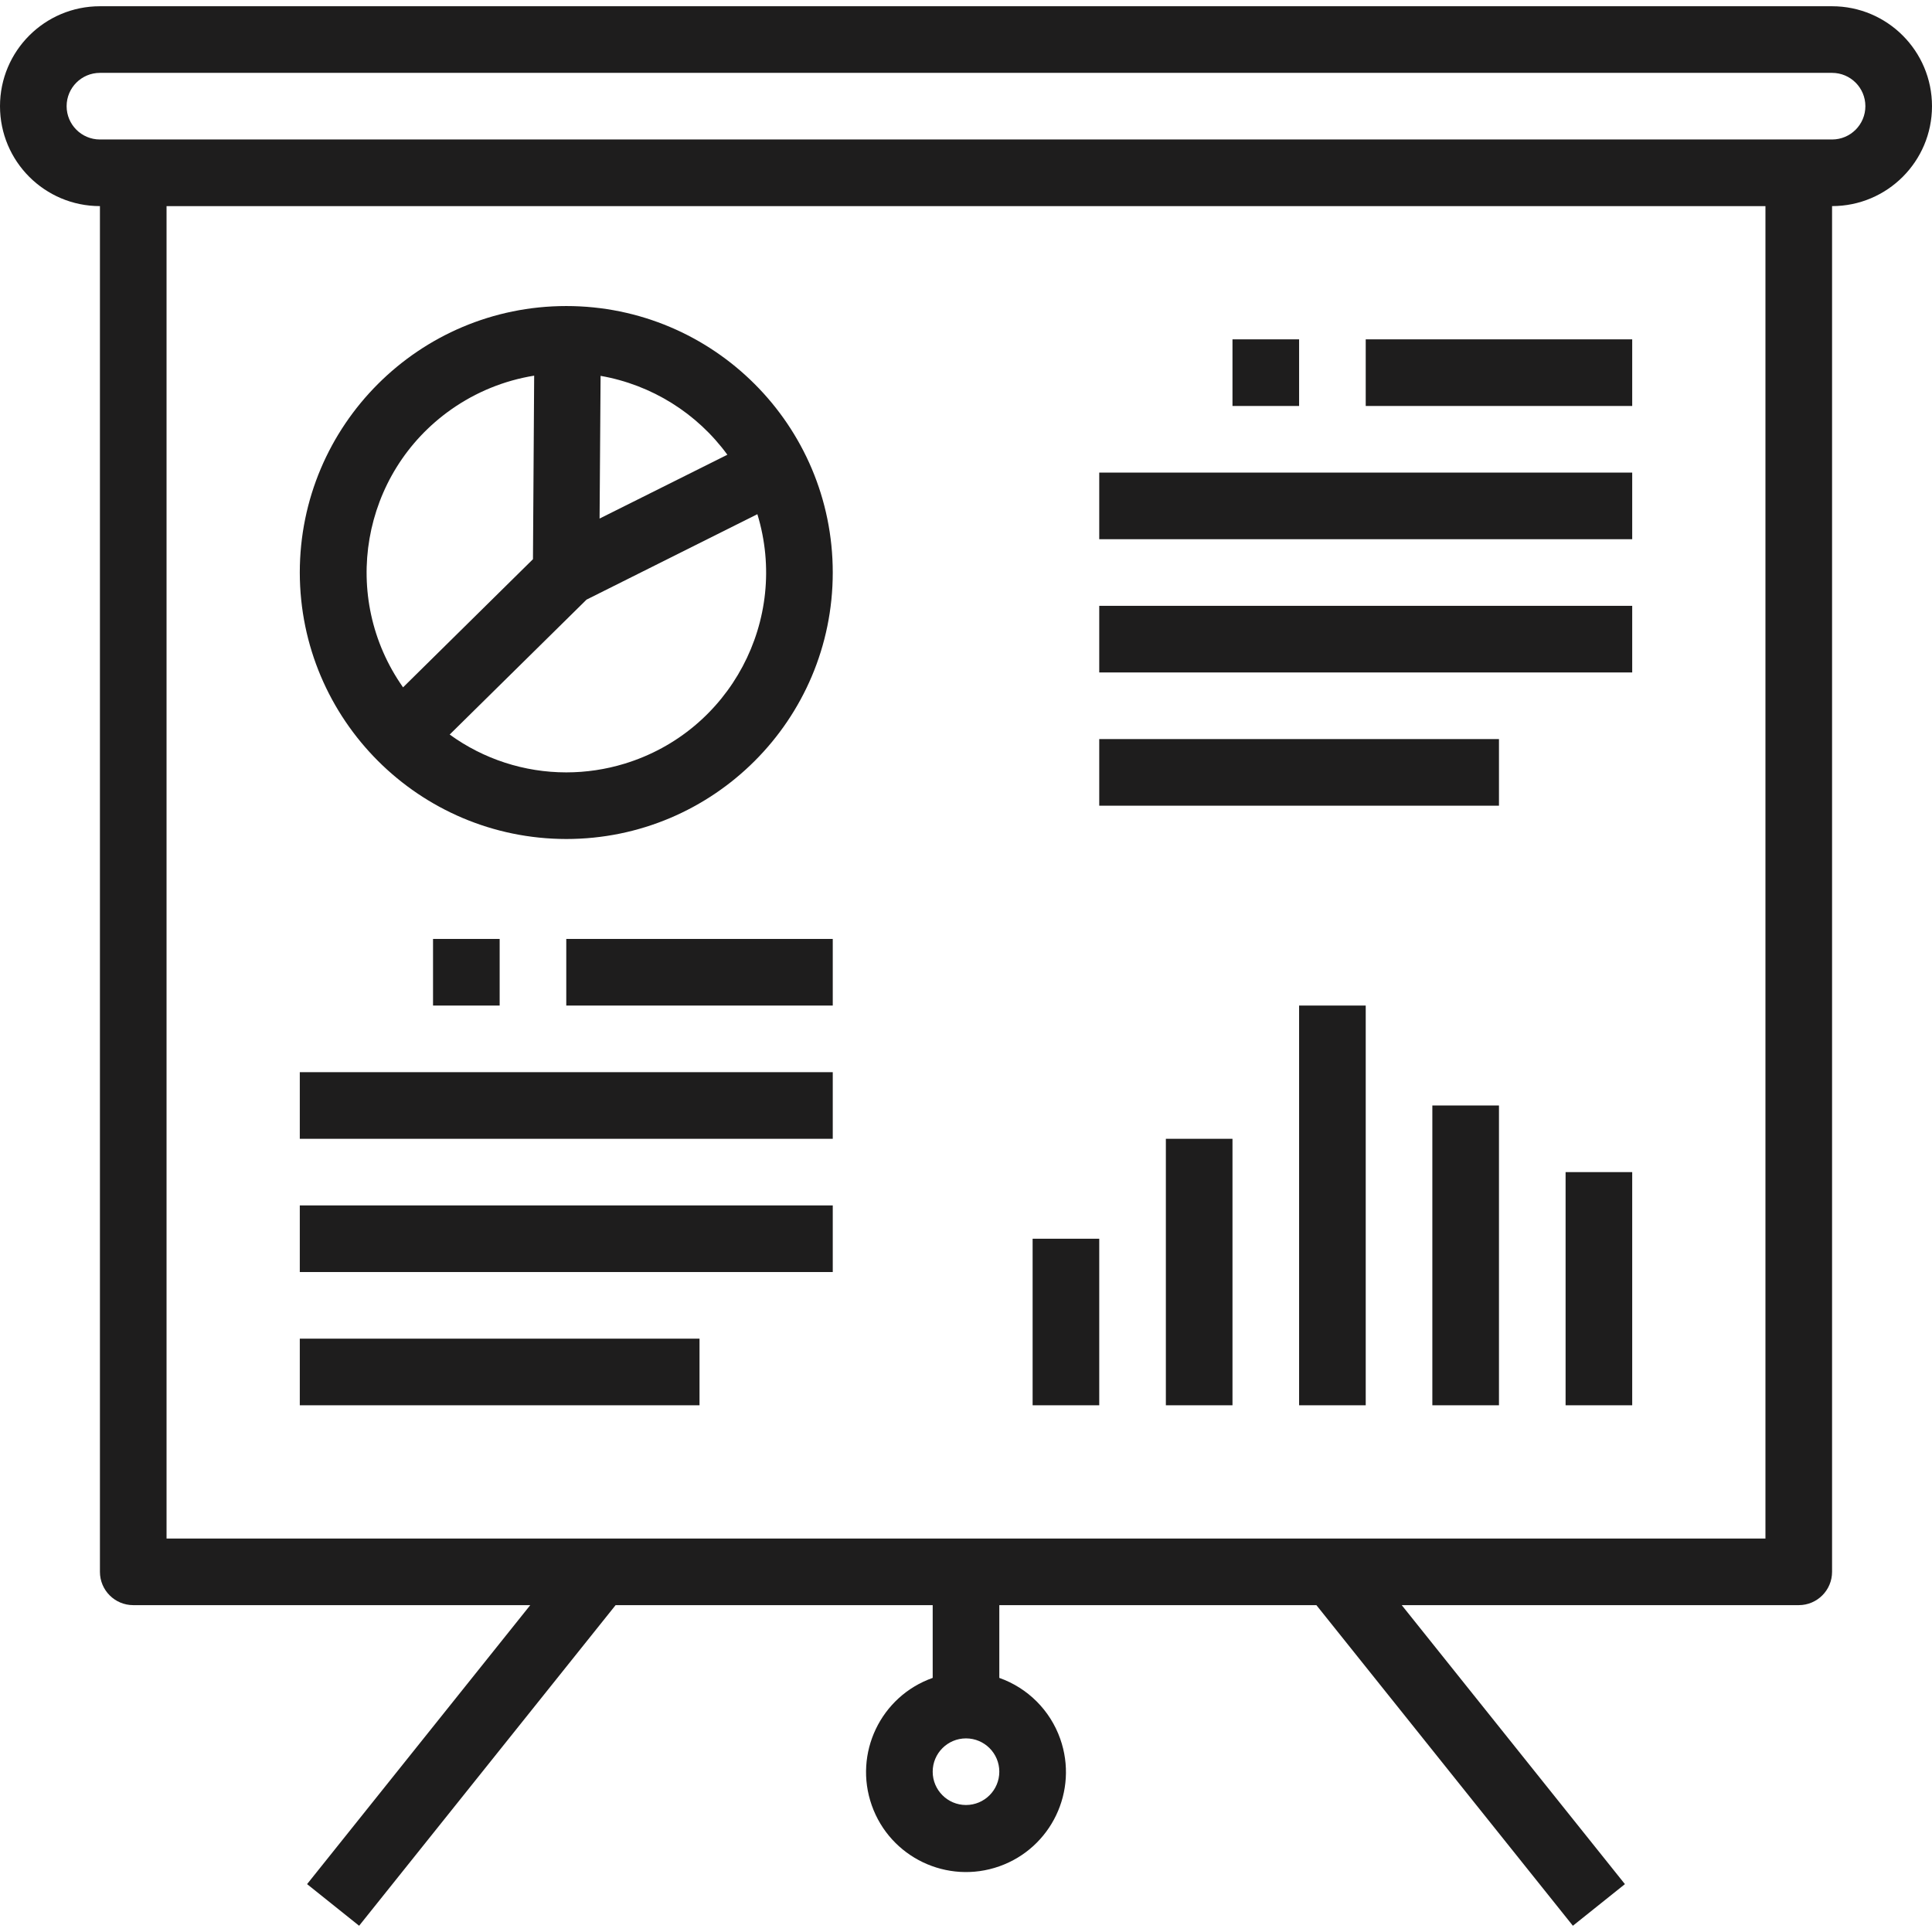
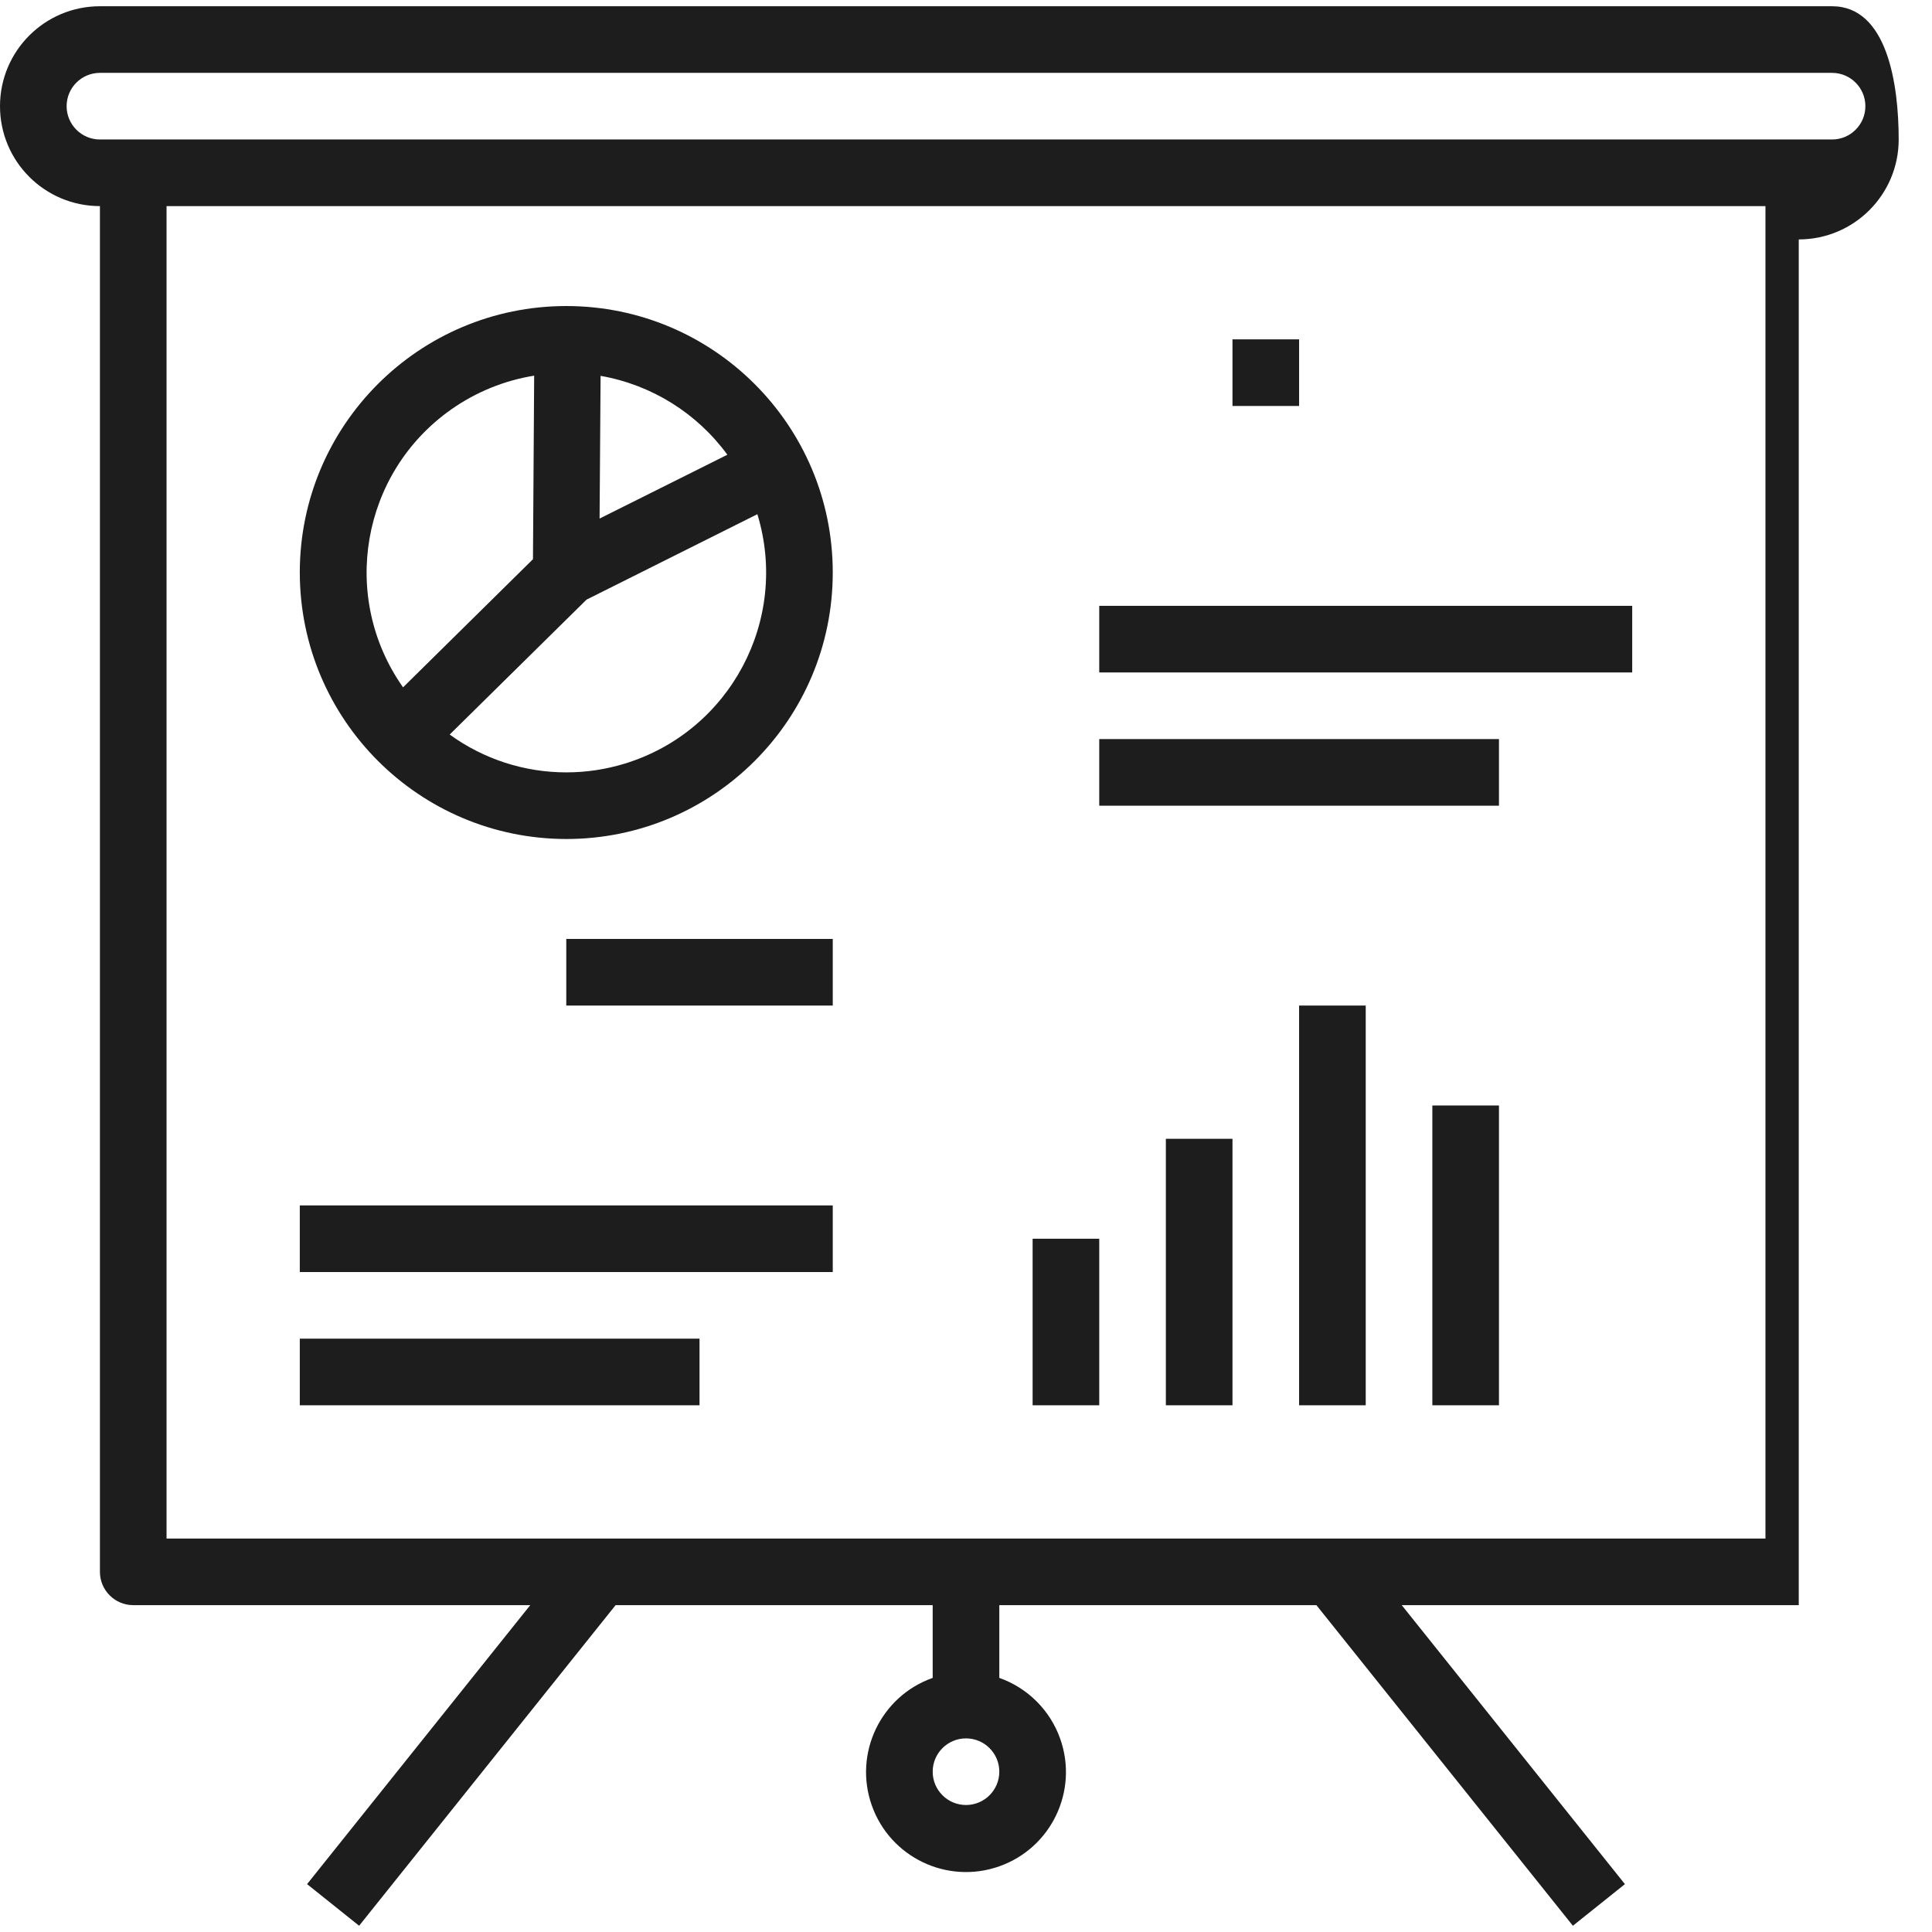
<svg xmlns="http://www.w3.org/2000/svg" width="512" height="512" x="0" y="0" viewBox="0 0 464 464" style="enable-background:new 0 0 512 512" xml:space="preserve" class="">
  <g>
    <g>
      <g>
-         <path d="M440,1.5H24c-13.255,0-24,10.745-24,24s10.745,24,24,24v328c0,4.418,3.582,8,8,8h95.352l-53.6,67l12.496,10l61.6-77H224 v17.472c-12.497,4.418-19.046,18.131-14.627,30.627c4.418,12.497,18.131,19.046,30.627,14.627s19.046-18.131,14.627-30.627 c-2.416-6.835-7.793-12.211-14.627-14.627V385.5h76.152l61.6,77l12.496-10l-53.6-67H432c4.418,0,8-3.582,8-8v-328 c13.255,0,24-10.745,24-24S453.255,1.5,440,1.5z M232,433.5c-4.418,0-8-3.582-8-8s3.582-8,8-8s8,3.582,8,8 S236.418,433.5,232,433.5z M424,369.5H40v-320h384V369.5z M440,33.5H24c-4.418,0-8-3.582-8-8s3.582-8,8-8h416c4.418,0,8,3.582,8,8 S444.418,33.5,440,33.5z" fill="#1e1d1d" data-original="#000000" style="" class="" />
+         <path d="M440,1.5H24c-13.255,0-24,10.745-24,24s10.745,24,24,24v328c0,4.418,3.582,8,8,8h95.352l-53.6,67l12.496,10l61.6-77H224 v17.472c-12.497,4.418-19.046,18.131-14.627,30.627c4.418,12.497,18.131,19.046,30.627,14.627s19.046-18.131,14.627-30.627 c-2.416-6.835-7.793-12.211-14.627-14.627V385.5h76.152l61.6,77l12.496-10l-53.6-67H432v-328 c13.255,0,24-10.745,24-24S453.255,1.5,440,1.5z M232,433.5c-4.418,0-8-3.582-8-8s3.582-8,8-8s8,3.582,8,8 S236.418,433.5,232,433.5z M424,369.5H40v-320h384V369.5z M440,33.5H24c-4.418,0-8-3.582-8-8s3.582-8,8-8h416c4.418,0,8,3.582,8,8 S444.418,33.5,440,33.5z" fill="#1e1d1d" data-original="#000000" style="" class="" />
      </g>
    </g>
    <g>
      <g>
-         <rect x="72" y="257.5" width="128" height="16" fill="#1e1d1d" data-original="#000000" style="" class="" />
-       </g>
+         </g>
    </g>
    <g>
      <g>
        <rect x="72" y="289.5" width="128" height="16" fill="#1e1d1d" data-original="#000000" style="" class="" />
      </g>
    </g>
    <g>
      <g>
        <rect x="72" y="321.5" width="96" height="16" fill="#1e1d1d" data-original="#000000" style="" class="" />
      </g>
    </g>
    <g>
      <g>
        <rect x="136" y="225.5" width="64" height="16" fill="#1e1d1d" data-original="#000000" style="" class="" />
      </g>
    </g>
    <g>
      <g>
-         <rect x="264" y="113.5" width="128" height="16" fill="#1e1d1d" data-original="#000000" style="" class="" />
-       </g>
+         </g>
    </g>
    <g>
      <g>
        <rect x="264" y="145.5" width="128" height="16" fill="#1e1d1d" data-original="#000000" style="" class="" />
      </g>
    </g>
    <g>
      <g>
        <rect x="264" y="177.5" width="96" height="16" fill="#1e1d1d" data-original="#000000" style="" class="" />
      </g>
    </g>
    <g>
      <g>
-         <rect x="328" y="81.5" width="64" height="16" fill="#1e1d1d" data-original="#000000" style="" class="" />
-       </g>
+         </g>
    </g>
    <g>
      <g>
        <path d="M136,73.5c-35.346,0-64,28.654-64,64c0.04,35.33,28.67,63.96,64,64c35.346,0,64-28.654,64-64 C200,102.154,171.346,73.5,136,73.5z M144.24,90.268c12.218,2.138,23.131,8.929,30.448,18.944L144,124.54L144.24,90.268z M108.337,98.354c5.946-4.193,12.769-6.974,19.951-8.135L128,134.3l-31.2,30.776C81.561,143.465,86.726,113.593,108.337,98.354z M149.994,183.411c-4.536,1.384-9.251,2.088-13.994,2.089c-10.059,0.001-19.86-3.18-28-9.088l32.864-32.4l41.032-20.52 C189.632,148.848,175.349,175.674,149.994,183.411z" fill="#1e1d1d" data-original="#000000" style="" class="" />
      </g>
    </g>
    <g>
      <g>
        <rect x="248" y="297.5" width="16" height="40" fill="#1e1d1d" data-original="#000000" style="" class="" />
      </g>
    </g>
    <g>
      <g>
-         <rect x="376" y="281.5" width="16" height="56" fill="#1e1d1d" data-original="#000000" style="" class="" />
-       </g>
+         </g>
    </g>
    <g>
      <g>
        <rect x="280" y="273.5" width="16" height="64" fill="#1e1d1d" data-original="#000000" style="" class="" />
      </g>
    </g>
    <g>
      <g>
        <rect x="312" y="241.5" width="16" height="96" fill="#1e1d1d" data-original="#000000" style="" class="" />
      </g>
    </g>
    <g>
      <g>
        <rect x="344" y="265.5" width="16" height="72" fill="#1e1d1d" data-original="#000000" style="" class="" />
      </g>
    </g>
    <g>
      <g>
-         <rect x="104" y="225.5" width="16" height="16" fill="#1e1d1d" data-original="#000000" style="" class="" />
-       </g>
+         </g>
    </g>
    <g>
      <g>
        <rect x="296" y="81.5" width="16" height="16" fill="#1e1d1d" data-original="#000000" style="" class="" />
      </g>
    </g>
    <g> </g>
    <g> </g>
    <g> </g>
    <g> </g>
    <g> </g>
    <g> </g>
    <g> </g>
    <g> </g>
    <g> </g>
    <g> </g>
    <g> </g>
    <g> </g>
    <g> </g>
    <g> </g>
    <g> </g>
  </g>
</svg>